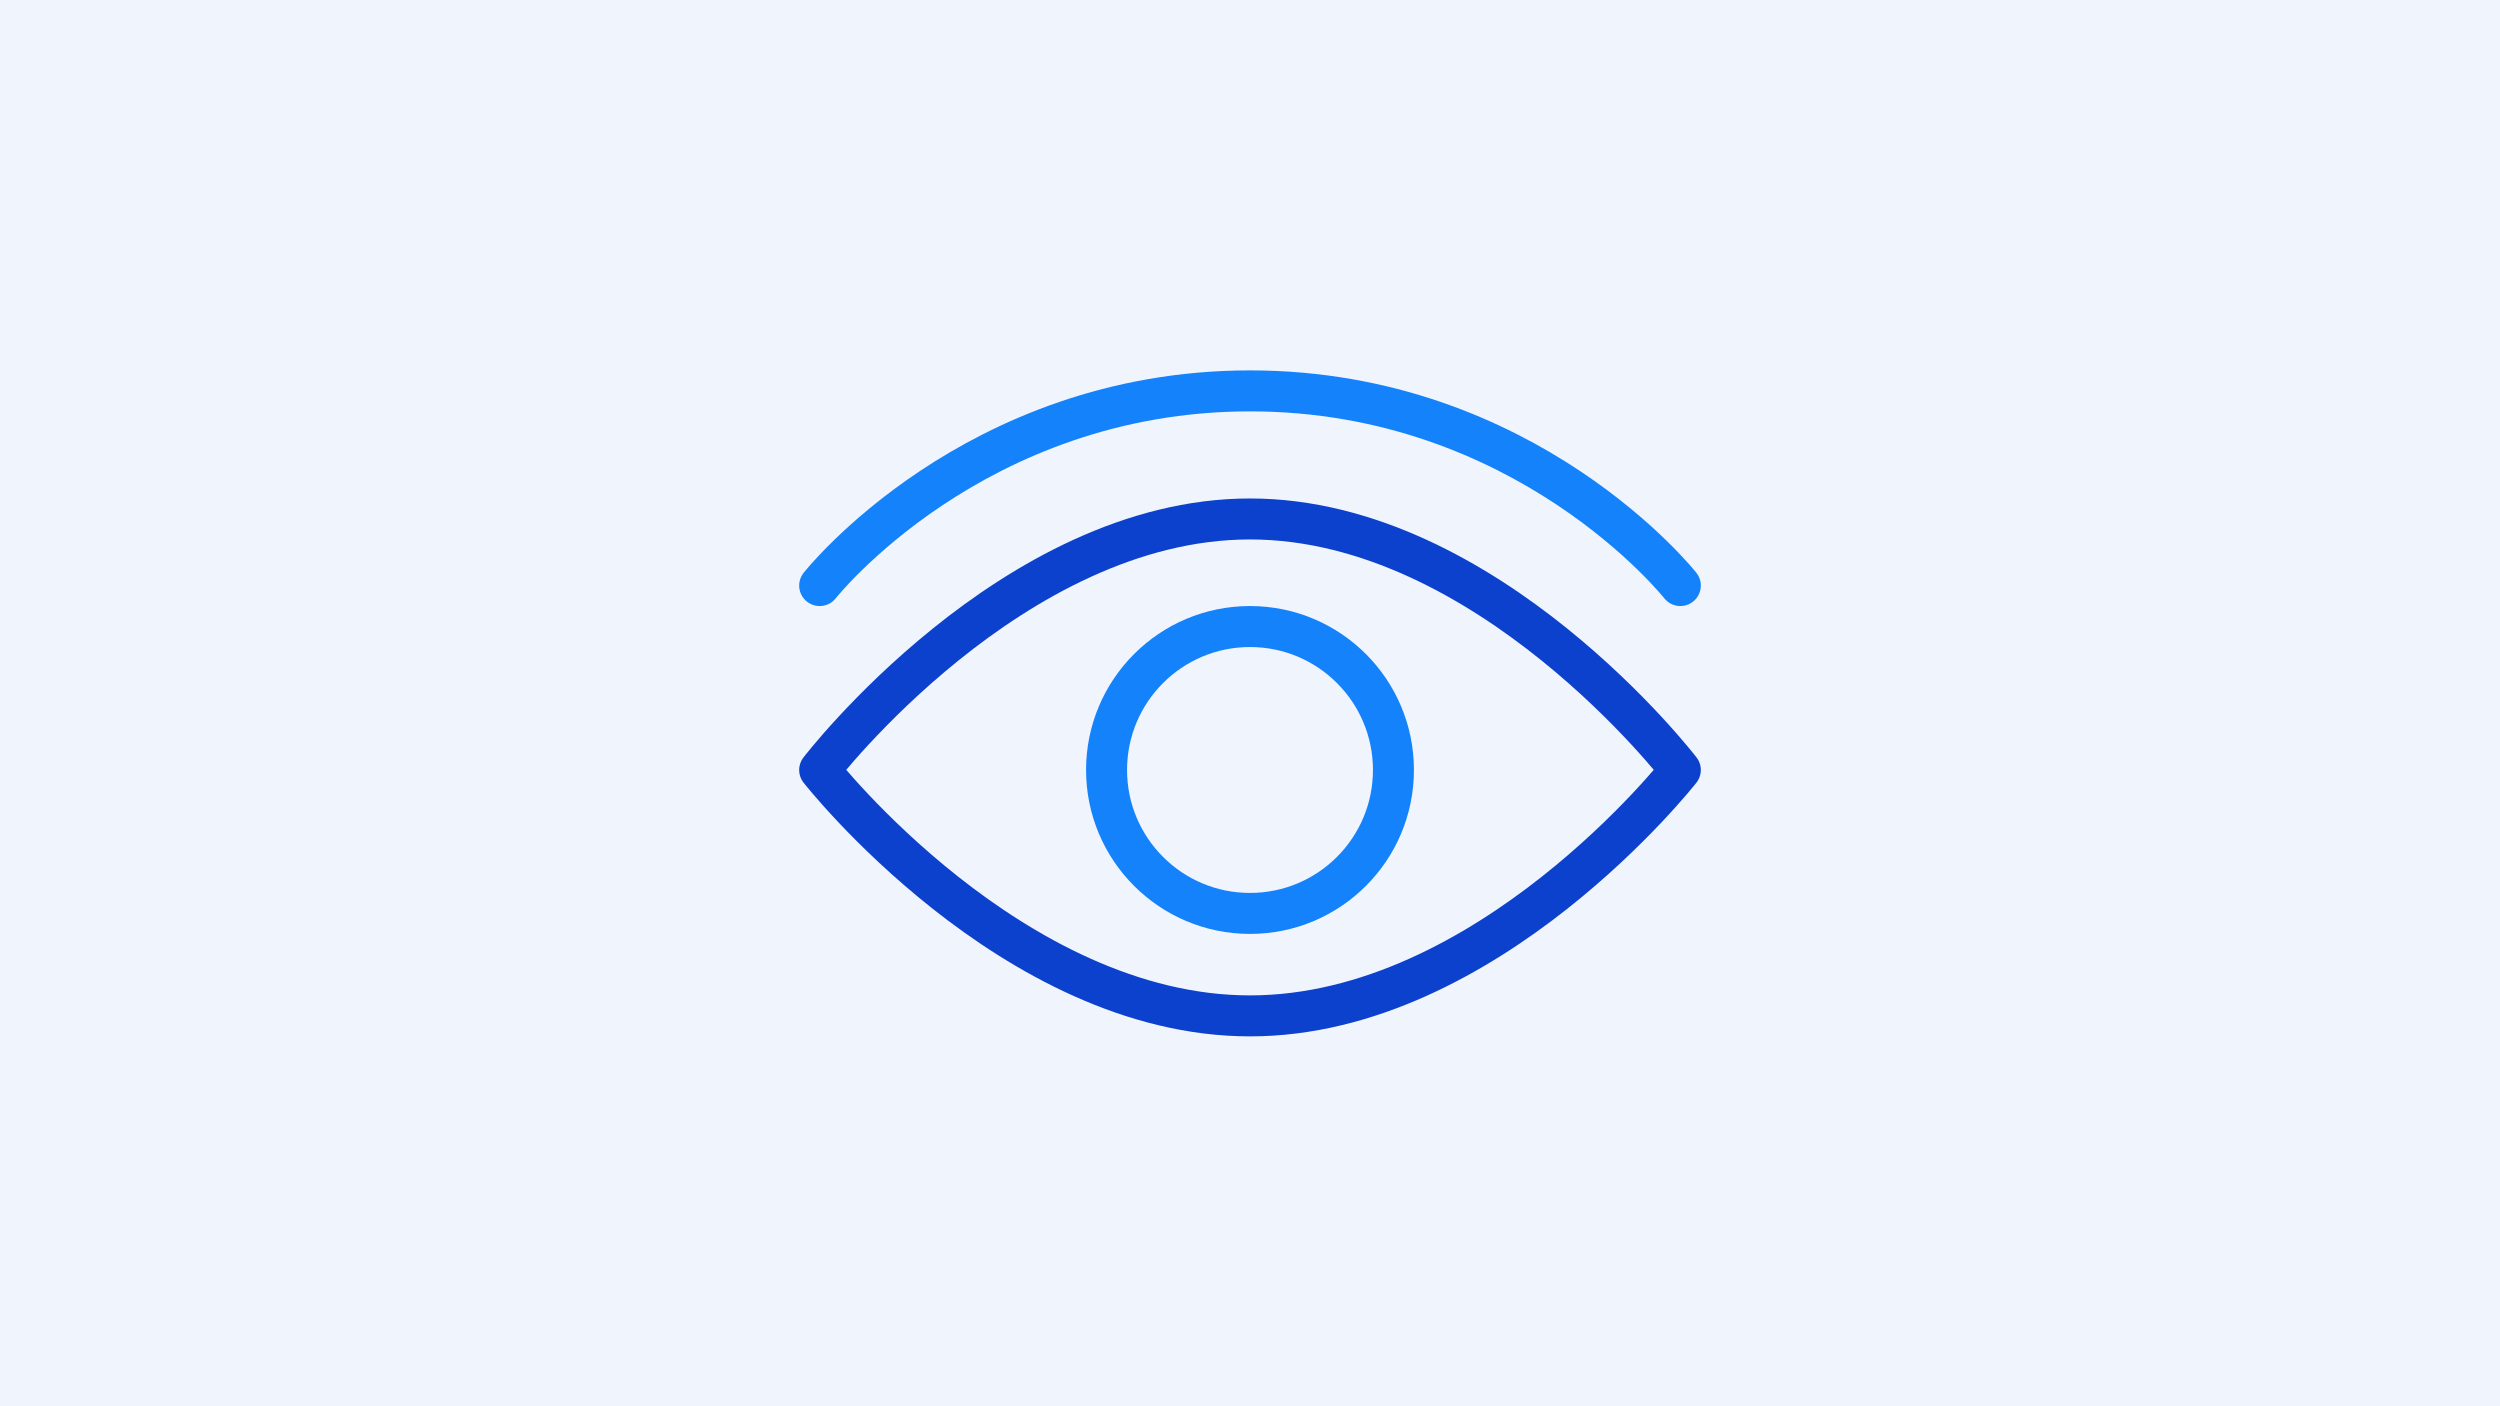
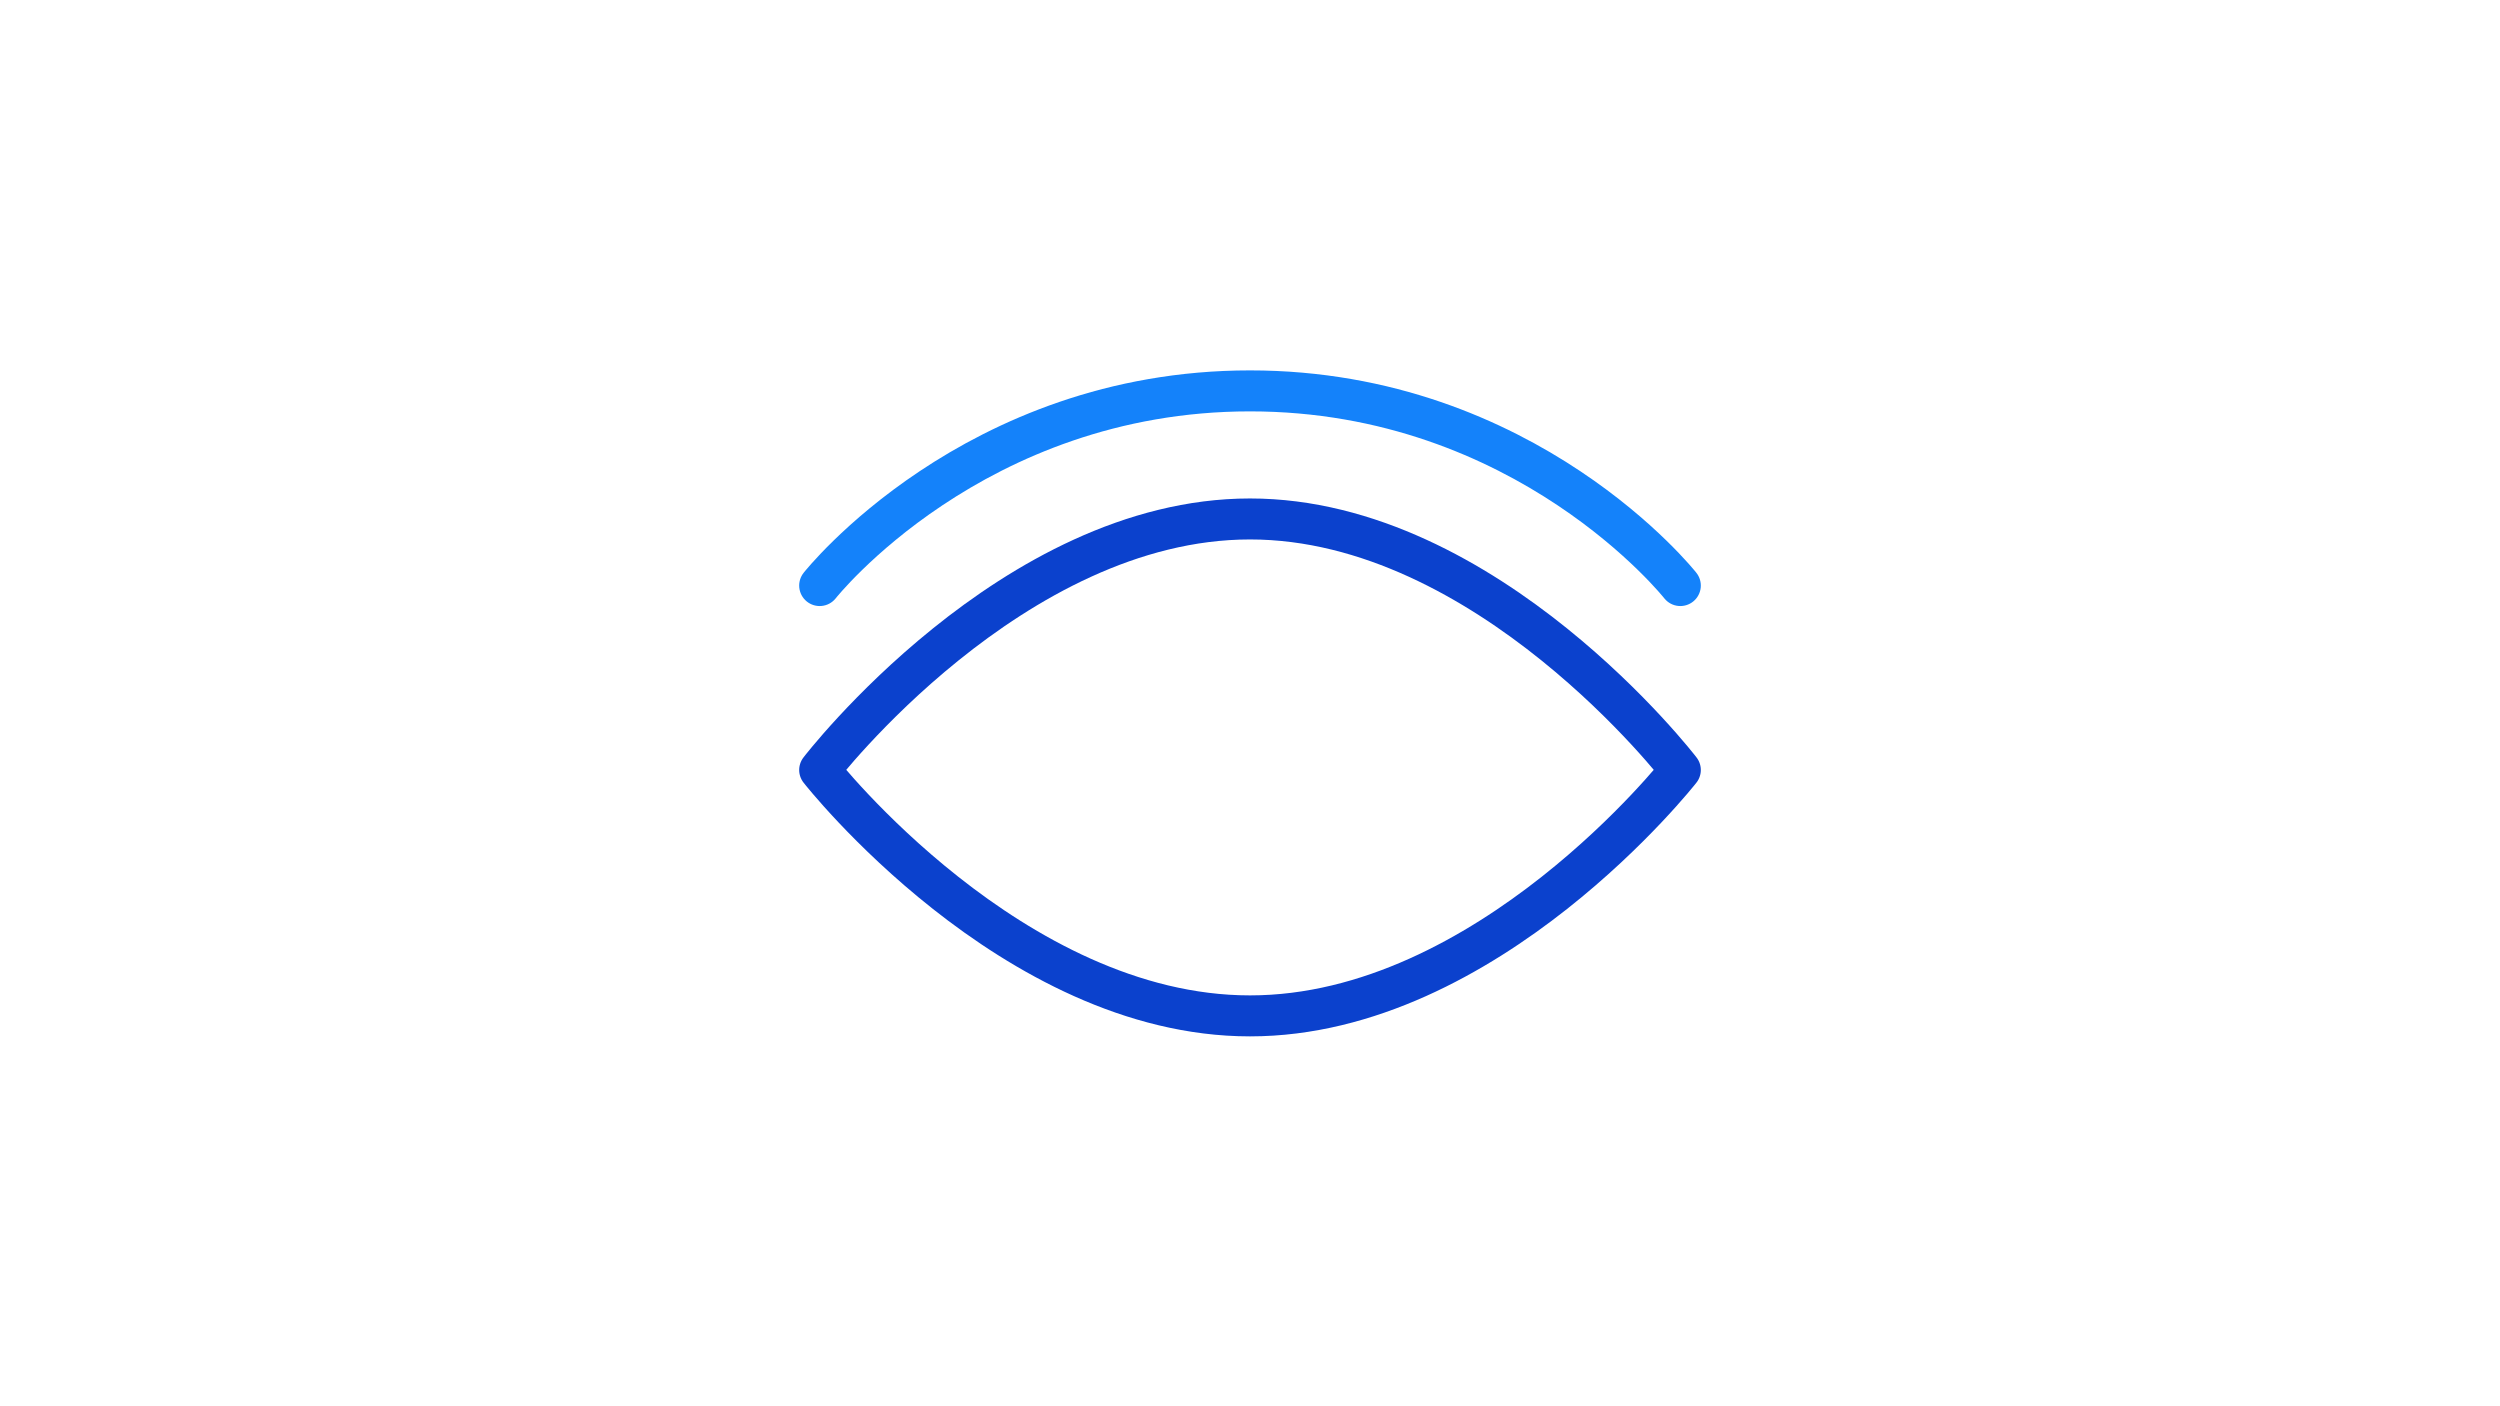
<svg xmlns="http://www.w3.org/2000/svg" version="1.1" viewBox="0 0 488 274.5">
  <defs>
    <style>
      .st0 {
        stroke: #1482fa;
      }

      .st0, .st1 {
        fill: none;
        stroke-linecap: round;
        stroke-linejoin: round;
        stroke-width: 8px;
      }

      .st2 {
        fill: #f0f4fd;
      }

      .st1 {
        stroke: #0b41cd;
      }
    </style>
  </defs>
  <g id="icons">
-     <rect class="st2" y="0" width="488" height="274.5" />
-   </g>
+     </g>
  <g id="Layer_2">
    <path class="st0" d="M160,114.3s30-38,84-38,84,38,84,38" />
    <path class="st1" d="M328,150.3s-37.6-49-84-49-84,49-84,49c0,0,37.6,48,84,48s84-48,84-48Z" />
-     <circle class="st0" cx="244" cy="150.3" r="28" />
  </g>
</svg>